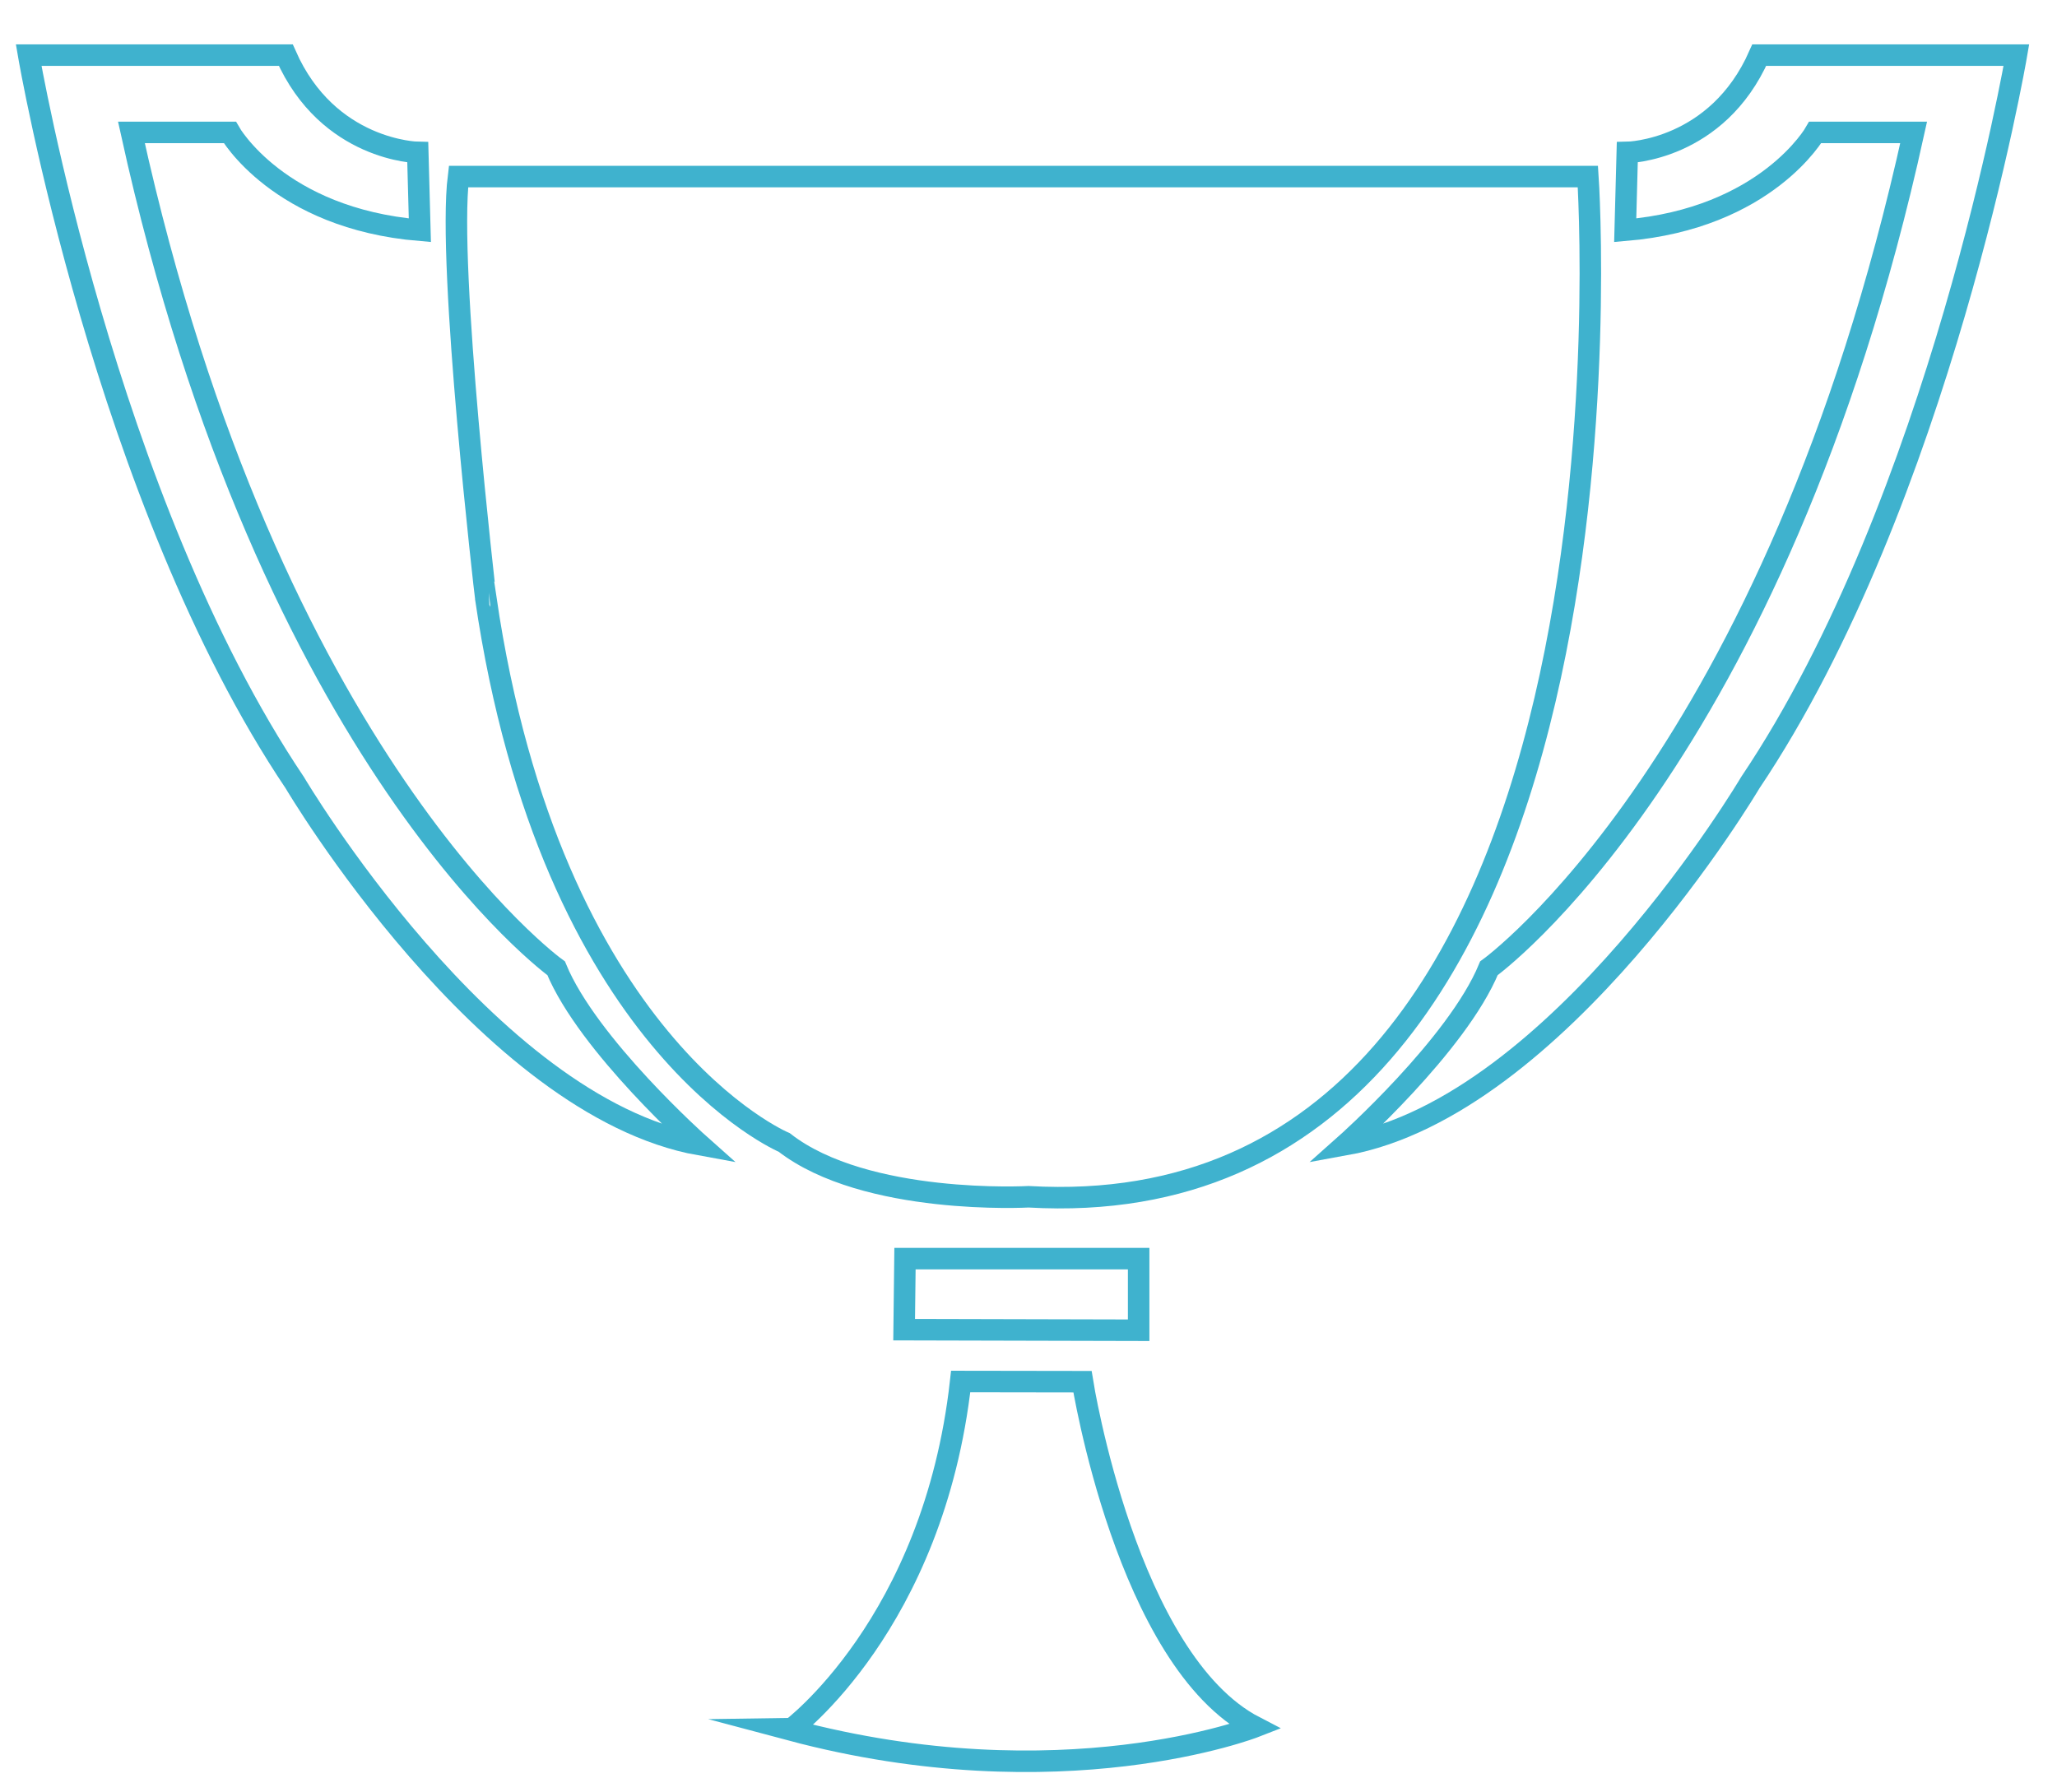
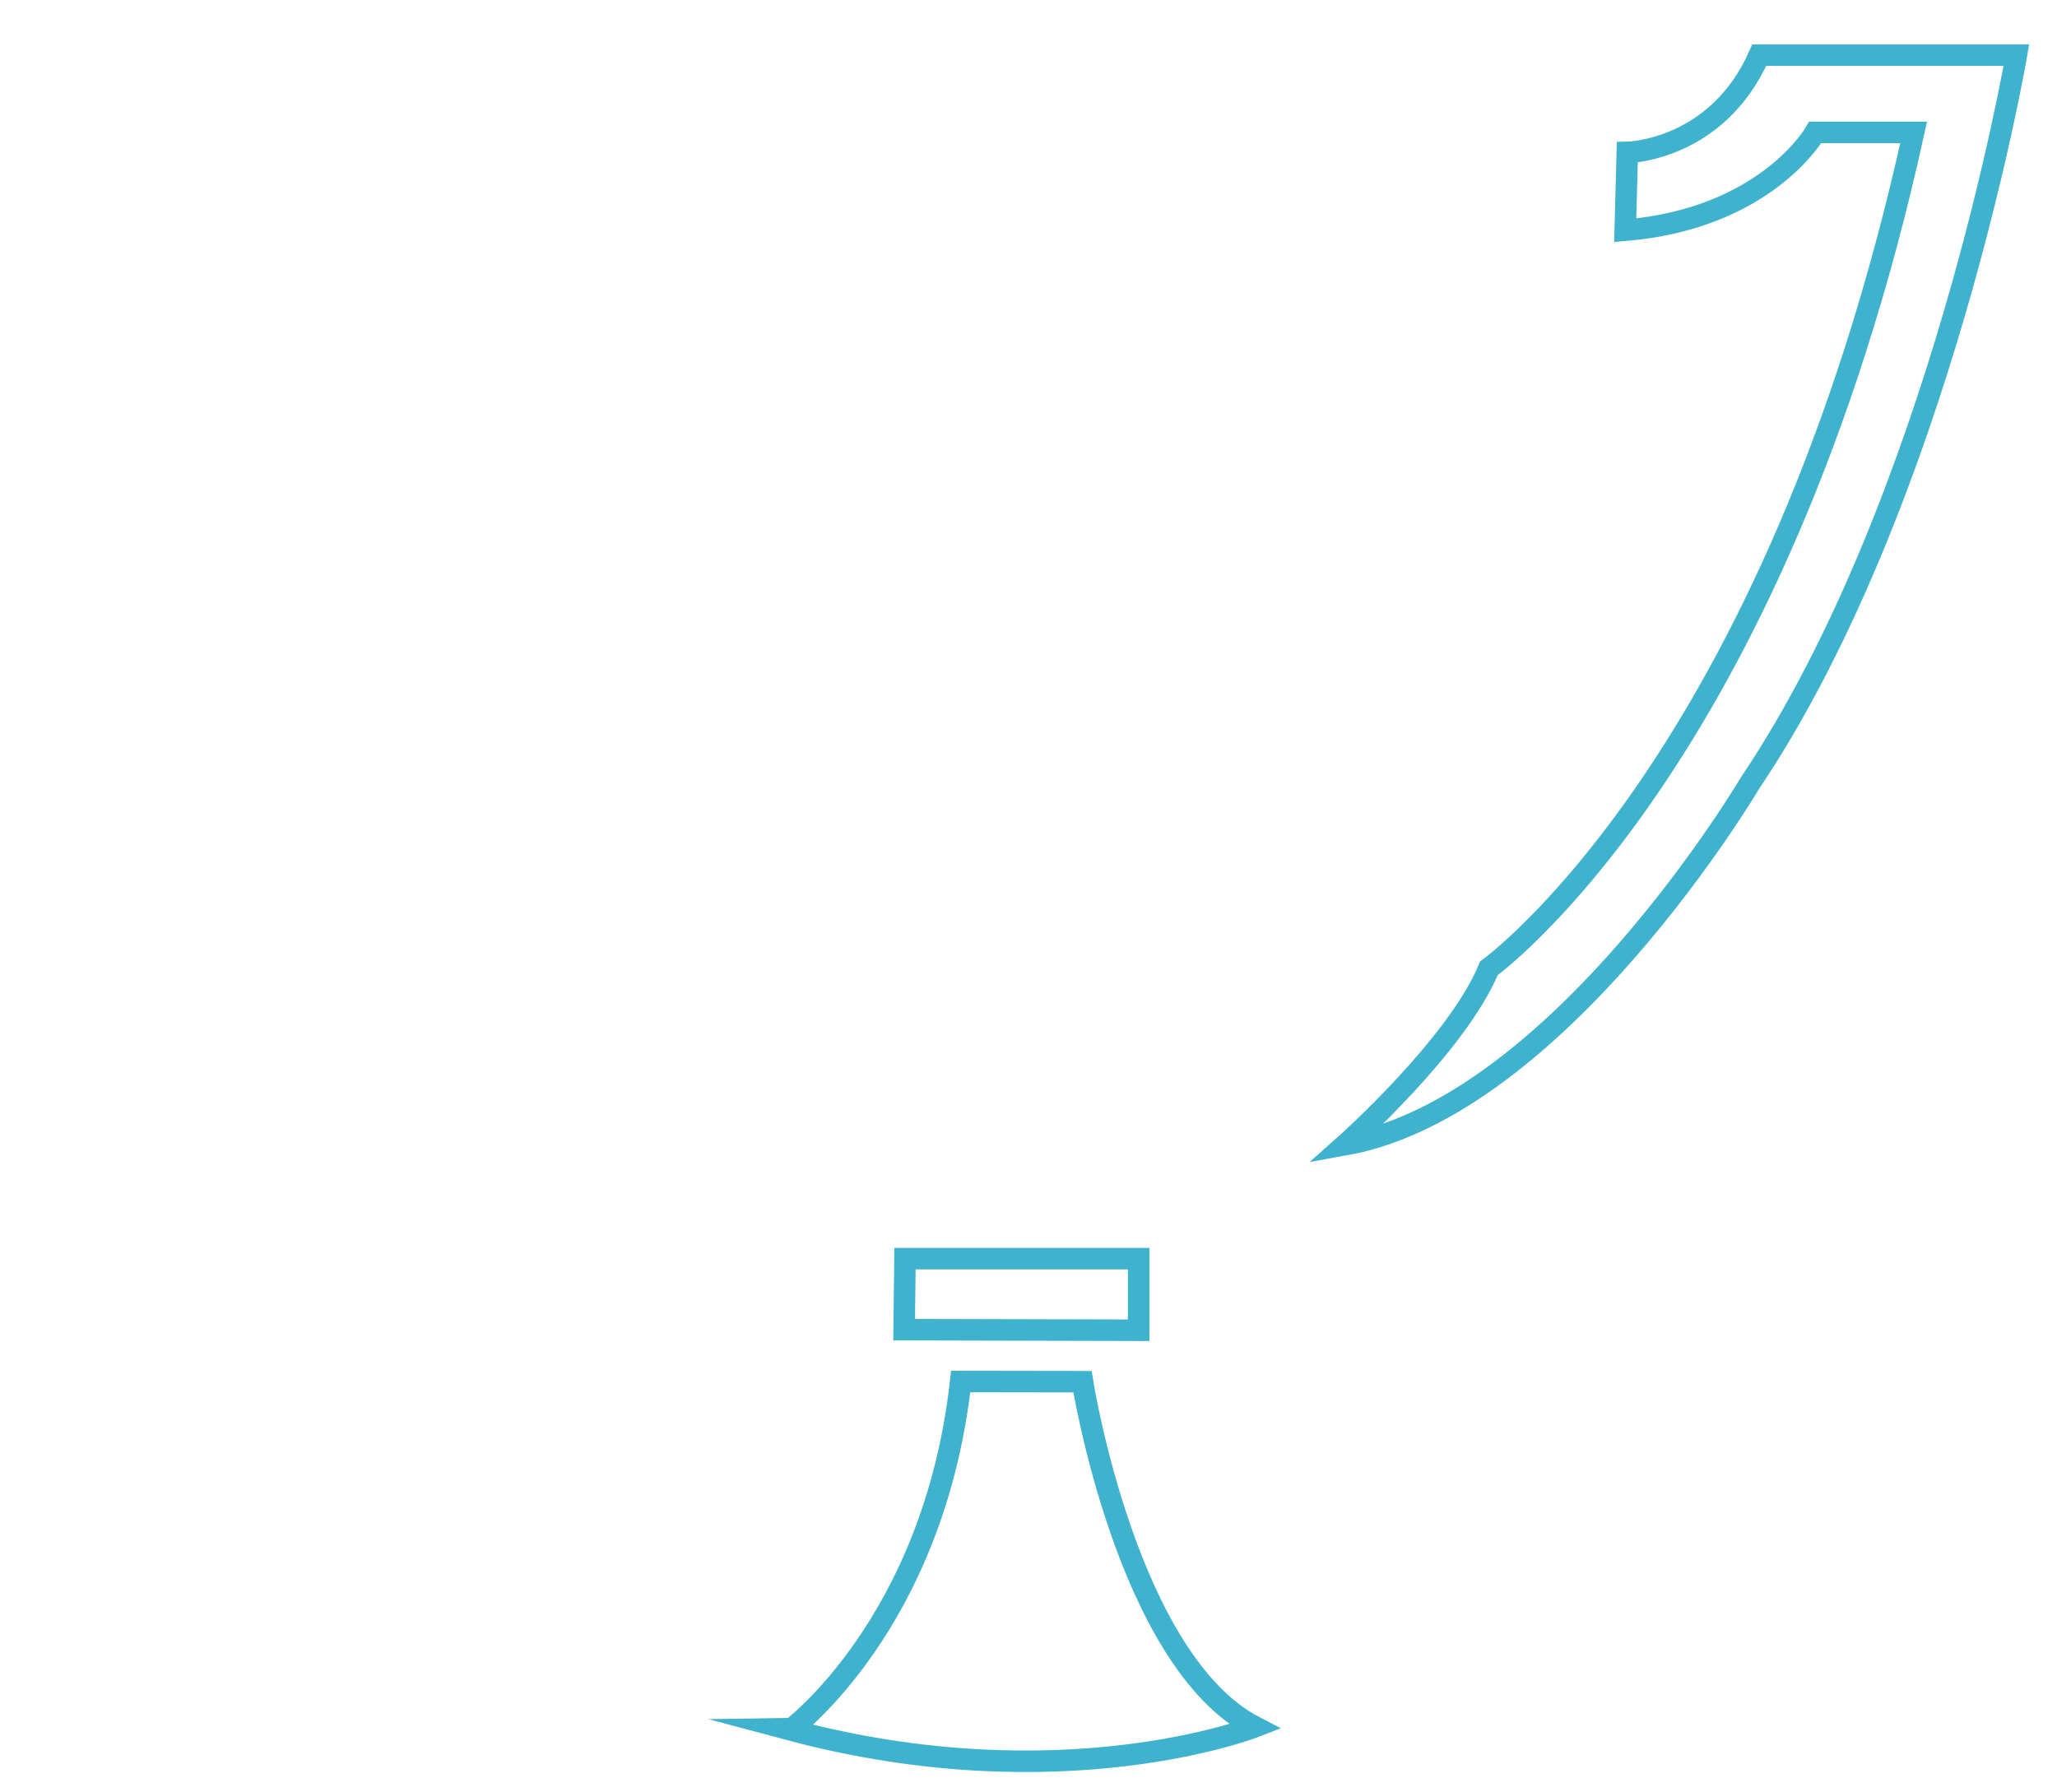
<svg xmlns="http://www.w3.org/2000/svg" version="1.1" x="0px" y="0px" width="287px" height="250px" viewBox="0 0 287 250" enable-background="new 0 0 287 250" xml:space="preserve">
  <g id="Calque_1">
</g>
  <g id="Calque_2">
-     <path fill="none" stroke="#3FB2CE" stroke-width="3" stroke-miterlimit="10" d="M63.97,24.633h157.578   c0,0,10.021,147.399-78.039,142.349c0,0-22.726,1.263-34.088-7.575c0,0-32.51-13.572-41.663-76.066   C67.757,83.341,62.392,37.259,63.97,24.633z" />
-   </g>
+     </g>
  <g id="Calque_3">
    <path fill="none" stroke="#3FB2CE" stroke-width="3" stroke-miterlimit="10" d="M227.045,21.267c0,0,12.521-0.21,18.412-13.572   h35.877c0,0-10.627,62.074-37.14,101.527c0,0-26.671,45.135-56.498,50.5c0,0,15.624-13.888,20.043-24.619   c0,0,39.9-28.669,59.26-116.625h-13.73c0,0-6.786,11.994-26.513,13.651L227.045,21.267z" />
  </g>
  <g id="Calque_3_-_copie">
-     <path fill="none" stroke="#3FB2CE" stroke-width="3" stroke-miterlimit="10" d="M58.289,21.267c0,0-12.521-0.21-18.412-13.572H4   c0,0,10.626,62.074,37.14,101.527c0,0,26.67,45.135,56.498,50.5c0,0-15.624-13.888-20.042-24.619c0,0-39.9-28.669-59.259-116.625   h13.73c0,0,6.786,11.994,26.513,13.651L58.289,21.267z" />
-   </g>
+     </g>
  <g id="Calque_5">
    <polygon fill="none" stroke="#3FB2CE" stroke-width="3" stroke-miterlimit="10" points="126.149,185.525 158.869,185.605    158.869,175.61 126.267,175.61  " />
  </g>
  <g id="Calque_6">
    <path fill="none" stroke="#3FB2CE" stroke-width="3" stroke-miterlimit="10" d="M134.039,192.76l16.992,0.026   c0,0,6.154,38.901,24.04,48.16c0,0-26.934,10.521-64.81,0.421C110.262,241.367,130.251,226.638,134.039,192.76z" />
  </g>
  <g id="Calque_7">
</g>
</svg>